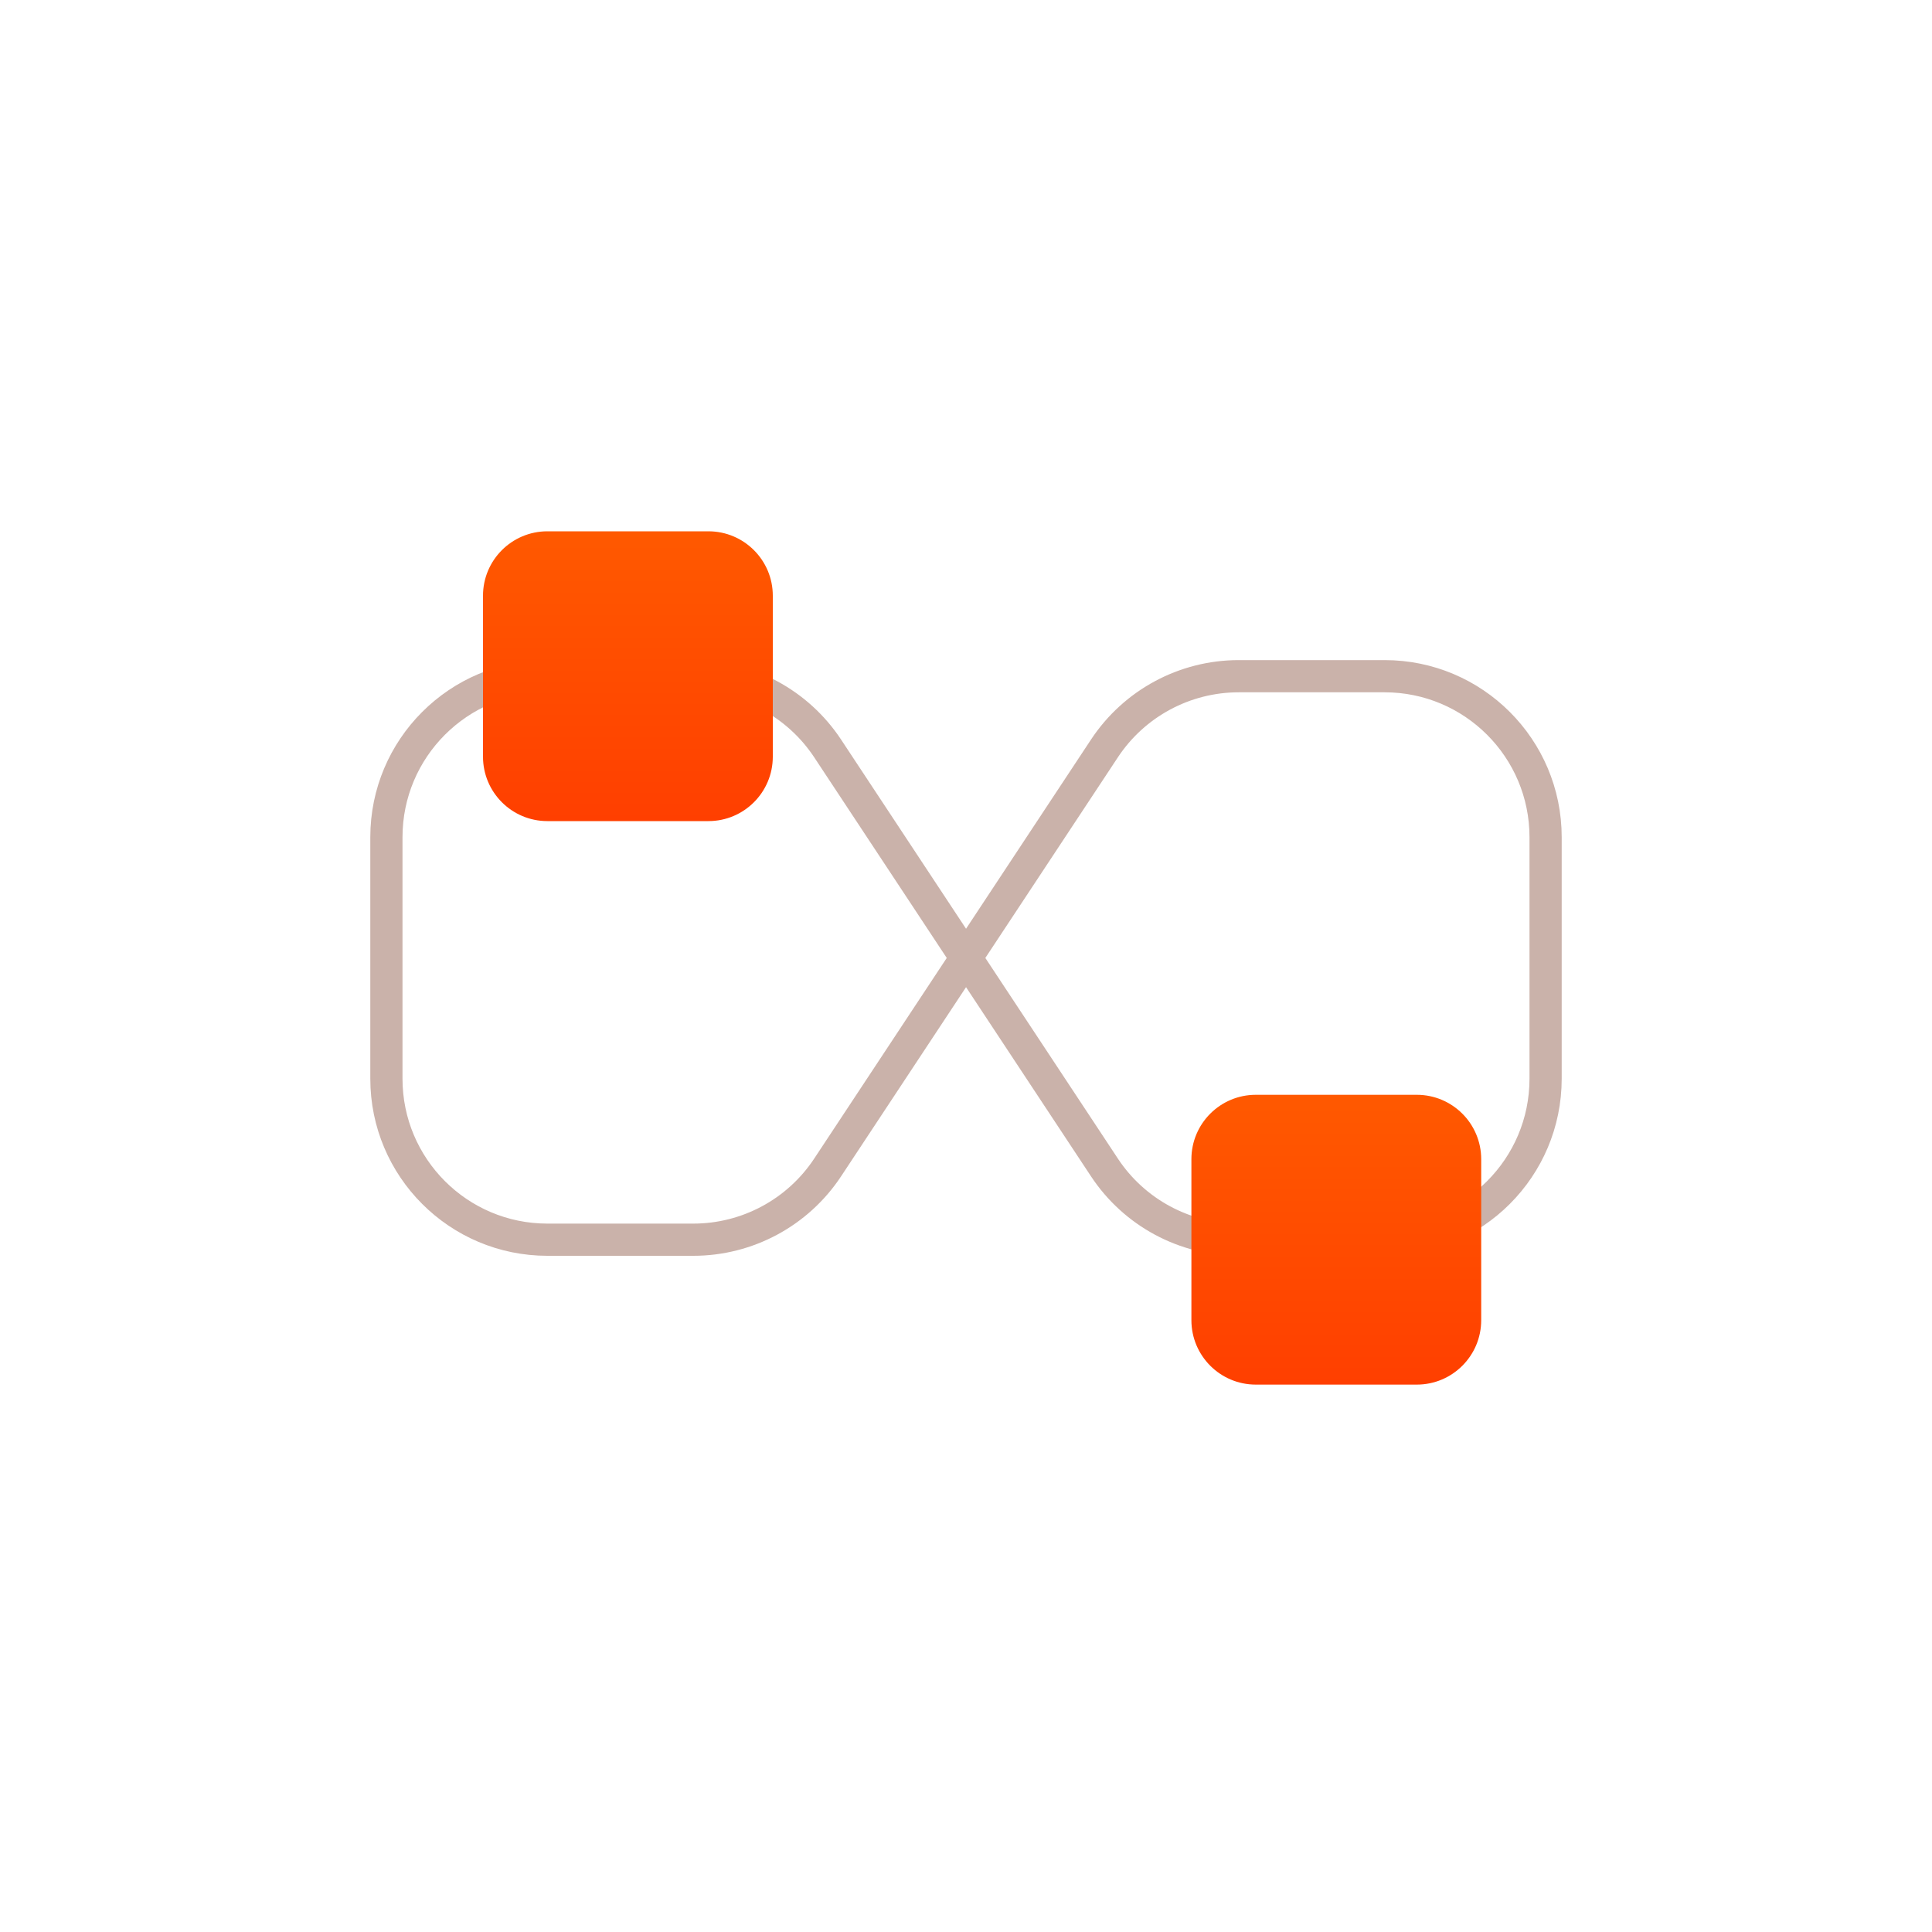
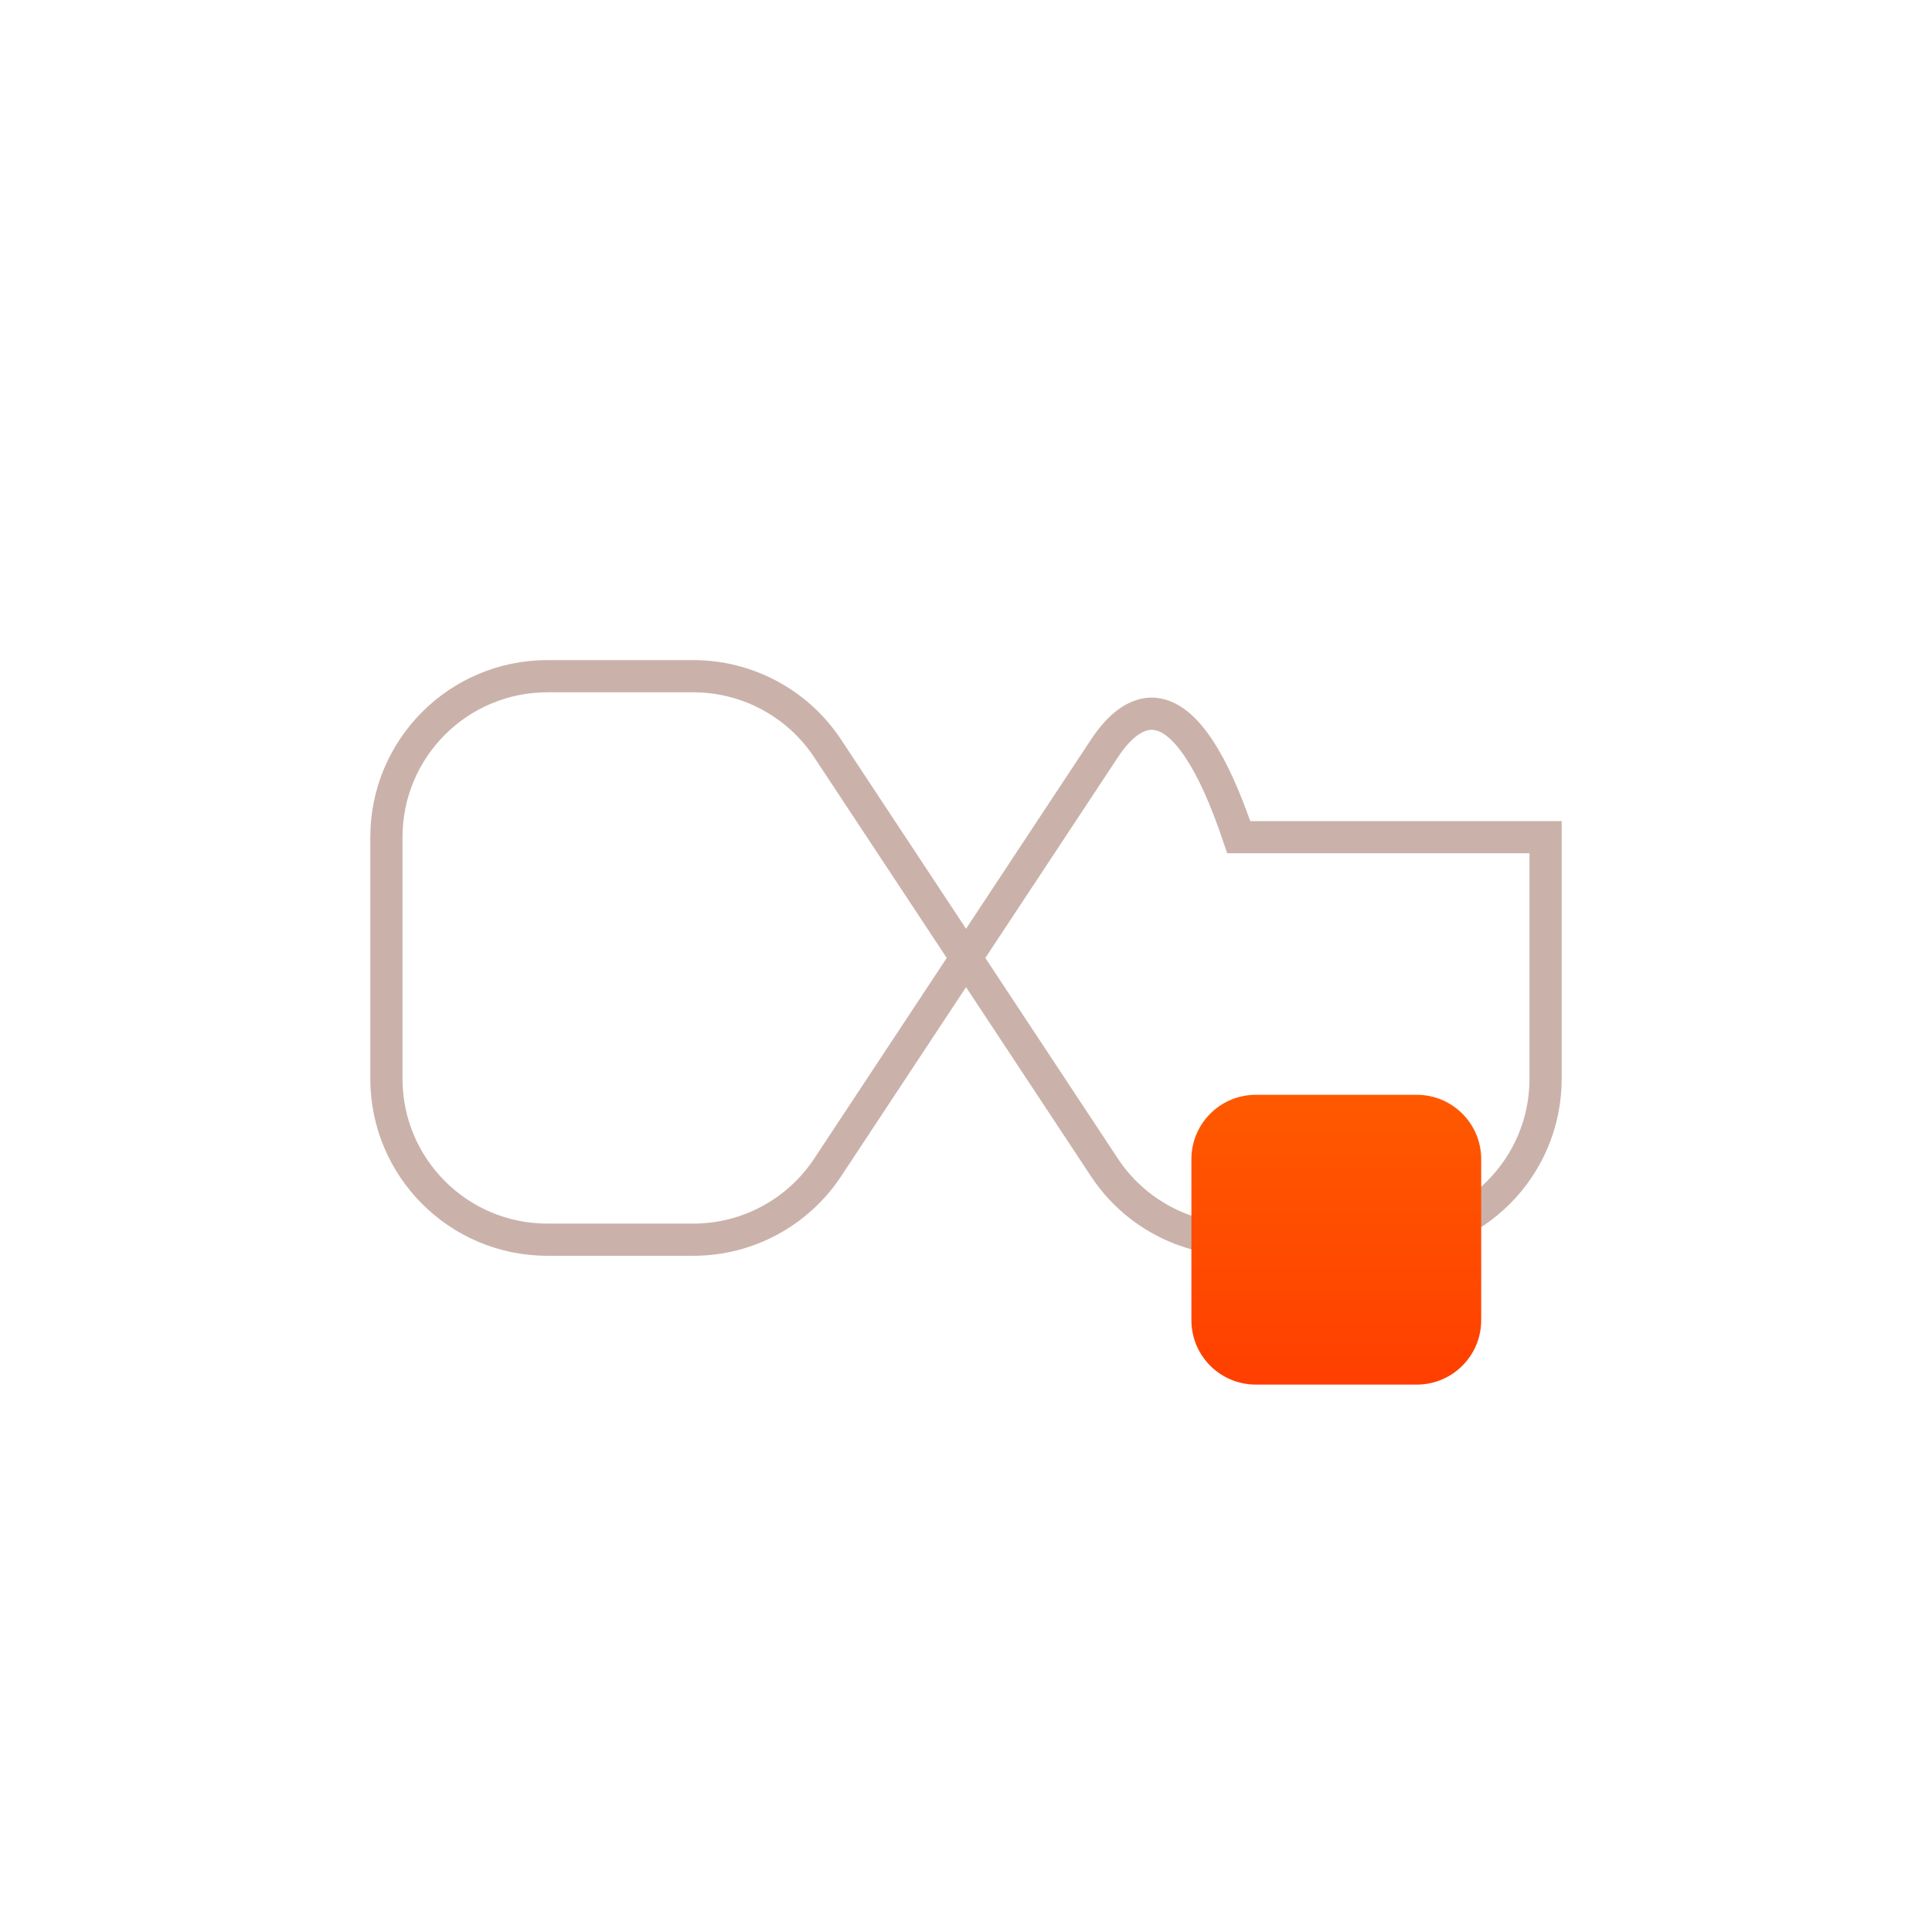
<svg xmlns="http://www.w3.org/2000/svg" width="120" height="120" viewBox="0 0 120 120" fill="none">
-   <path d="M51.407 72.512C49.556 75.314 46.421 77 43.063 77H34C28.477 77 24 72.523 24 67V52C24 46.477 28.477 42 34 42H43.063C46.421 42 49.556 43.686 51.407 46.488L68.598 72.512C70.449 75.314 73.583 77 76.942 77H86C91.523 77 96 72.523 96 67V52C96 46.477 91.523 42 86 42H76.942C73.583 42 70.449 43.686 68.598 46.488L51.407 72.512Z" stroke="#CAB2AA" stroke-width="2" stroke-miterlimit="10" />
-   <path d="M44 33H34C31.791 33 30 34.791 30 37V47C30 49.209 31.791 51 34 51H44C46.209 51 48 49.209 48 47V37C48 34.791 46.209 33 44 33Z" fill="url(#paint0_linear_8623_486)" />
+   <path d="M51.407 72.512C49.556 75.314 46.421 77 43.063 77H34C28.477 77 24 72.523 24 67V52C24 46.477 28.477 42 34 42H43.063C46.421 42 49.556 43.686 51.407 46.488L68.598 72.512C70.449 75.314 73.583 77 76.942 77H86C91.523 77 96 72.523 96 67V52H76.942C73.583 42 70.449 43.686 68.598 46.488L51.407 72.512Z" stroke="#CAB2AA" stroke-width="2" stroke-miterlimit="10" />
  <path d="M88 68H78C75.791 68 74 69.791 74 72V82C74 84.209 75.791 86 78 86H88C90.209 86 92 84.209 92 82V72C92 69.791 90.209 68 88 68Z" fill="url(#paint1_linear_8623_486)" />
  <defs>
    <linearGradient id="paint0_linear_8623_486" x1="39" y1="33" x2="39" y2="51" gradientUnits="userSpaceOnUse">
      <stop stop-color="#FF5900" />
      <stop offset="1" stop-color="#FF3F00" />
    </linearGradient>
    <linearGradient id="paint1_linear_8623_486" x1="83" y1="68" x2="83" y2="86" gradientUnits="userSpaceOnUse">
      <stop stop-color="#FF5900" />
      <stop offset="1" stop-color="#FF3F00" />
    </linearGradient>
  </defs>
</svg>